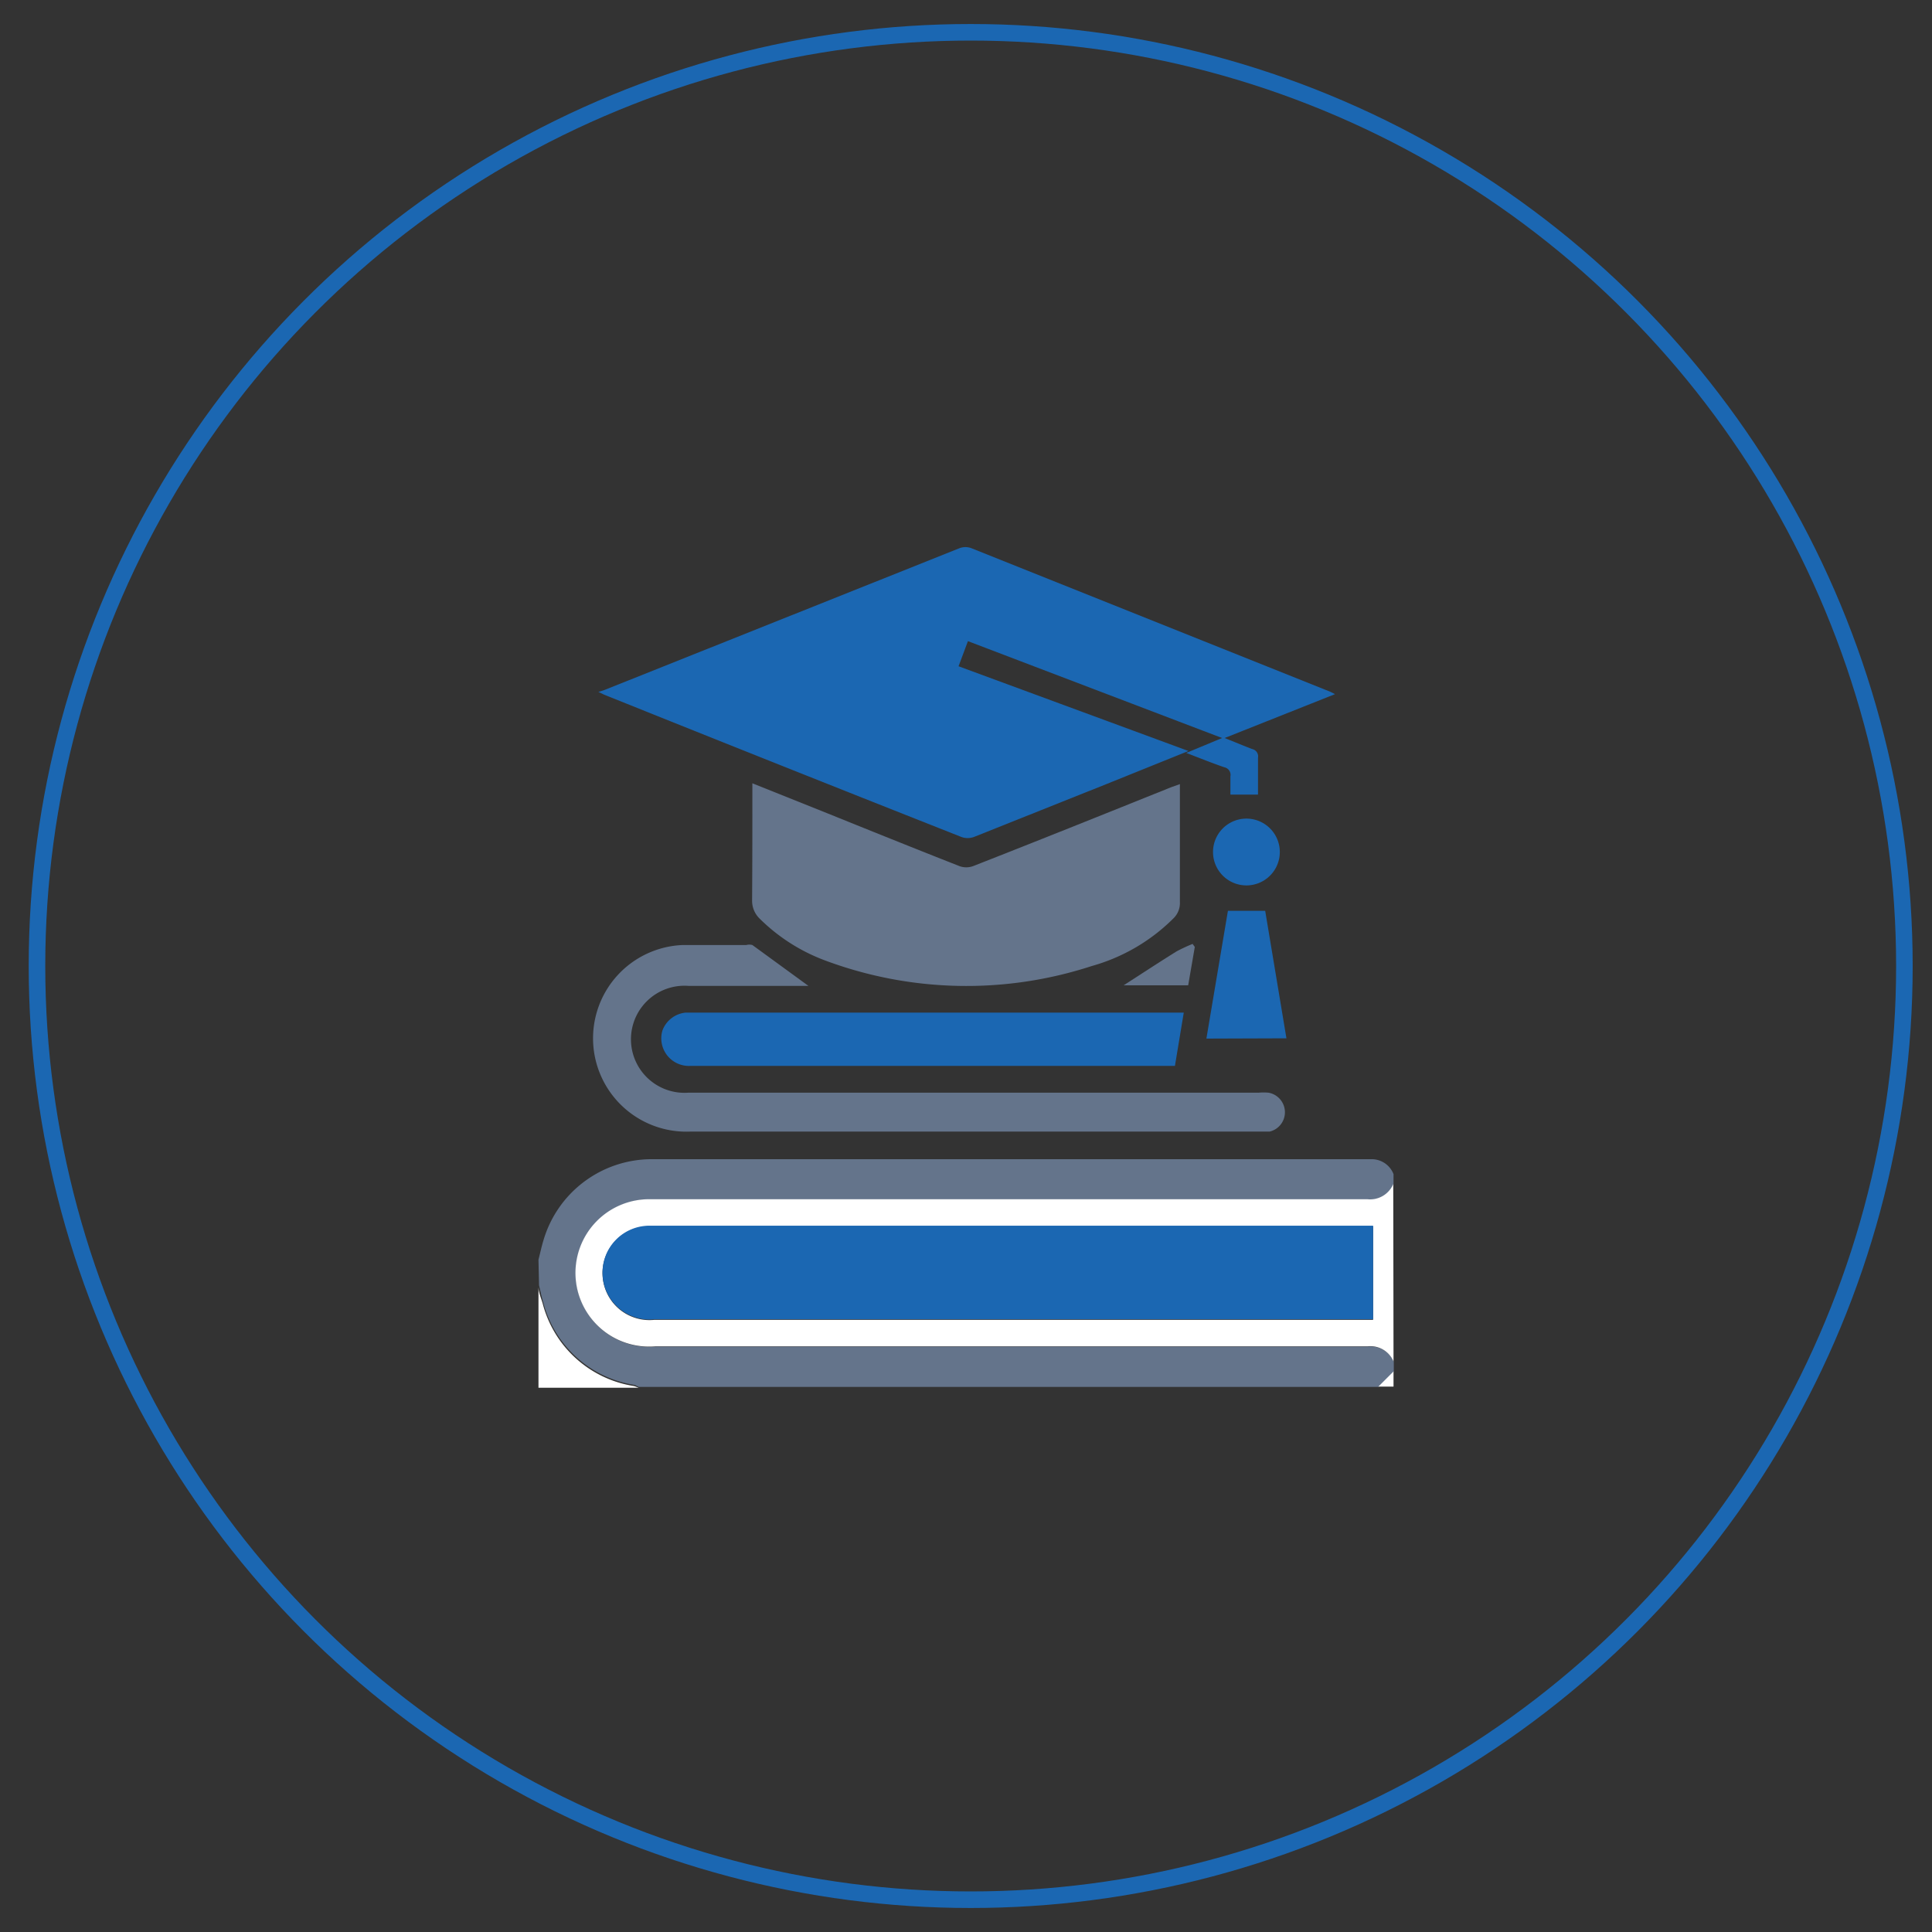
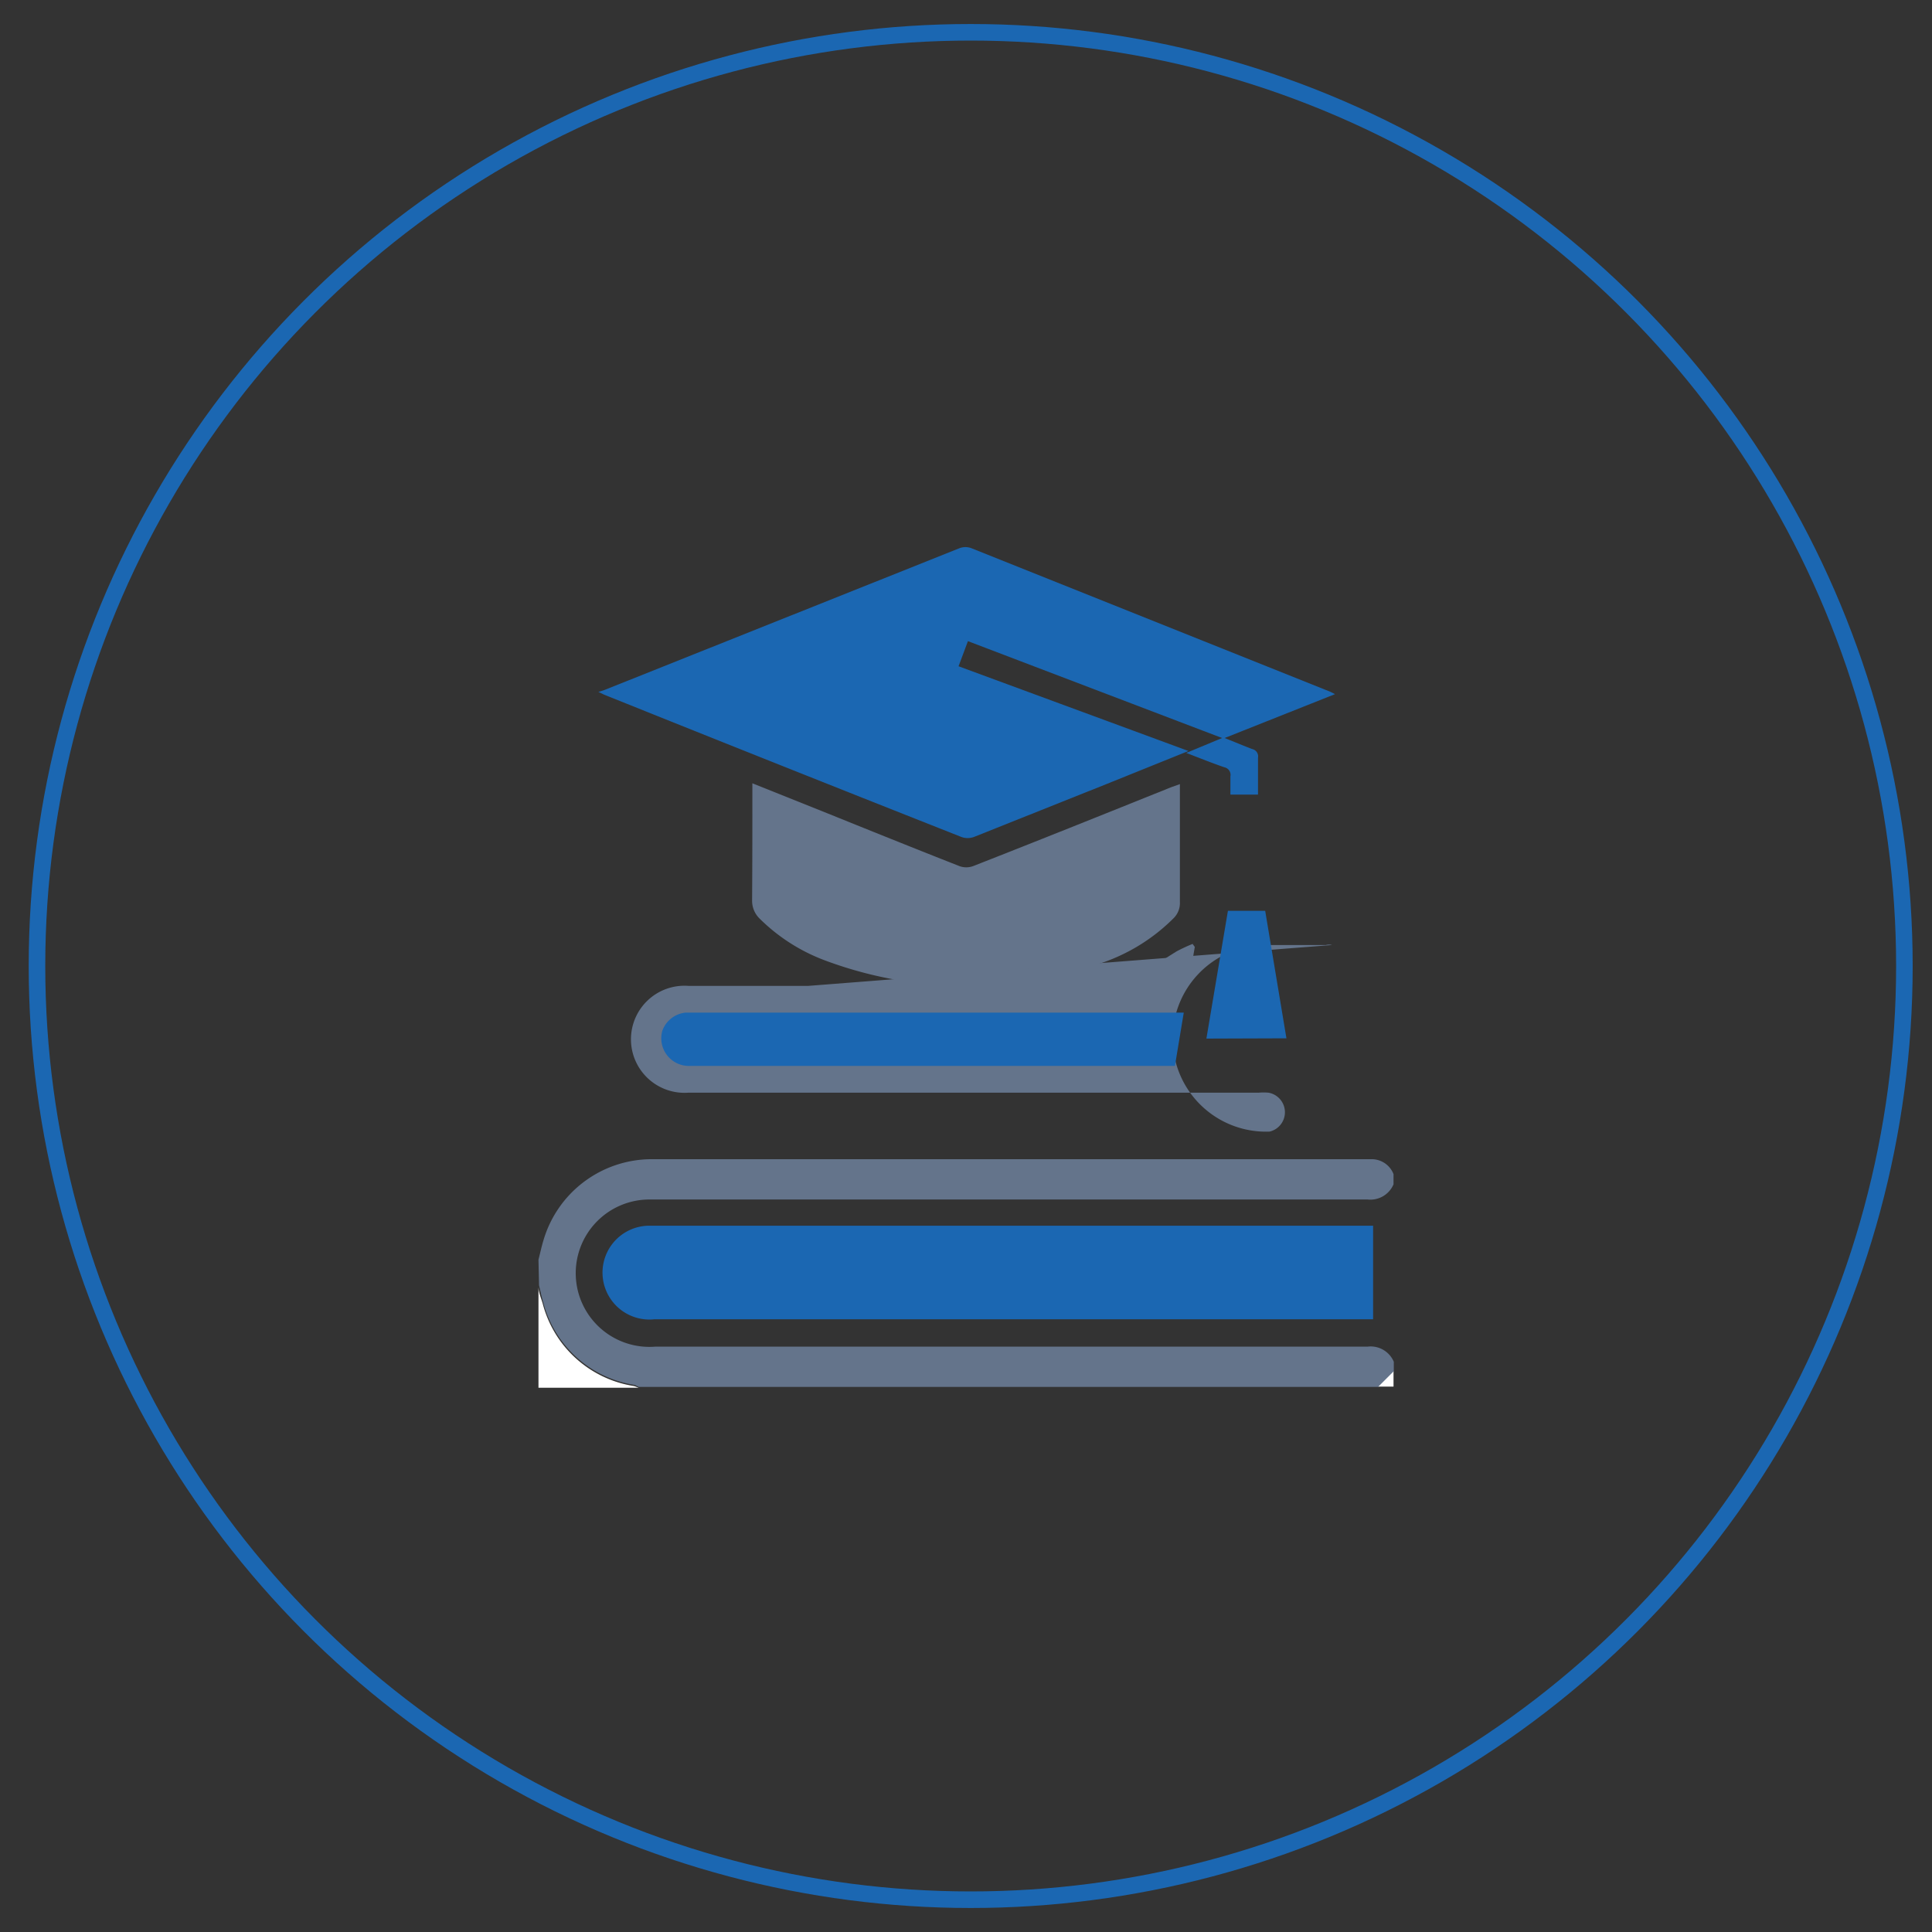
<svg xmlns="http://www.w3.org/2000/svg" id="Layer_1" data-name="Layer 1" viewBox="0 0 70 70">
  <rect x="0" y="0" width="70" height="70" fill="#333333" stroke="none" />
  <defs>
    <style>.cls-1{fill:#64748b;}.cls-2{fill:#fff;}.cls-3{fill:#1b67b2;}.cls-4{fill:none;stroke:#1b67b2;stroke-miterlimit:10;stroke-width:0.6px;}</style>
  </defs>
  <g id="edtech">
    <path class="cls-1" d="M19.51,45.64c.06-.23.11-.47.18-.7A4.09,4.09,0,0,1,23.56,42H49.67a.85.85,0,0,1,.82.54v.37a.91.91,0,0,1-.94.55h-26a2.67,2.67,0,1,0,.21,5.33h25.8a.91.91,0,0,1,.94.55v.36l-.55.55H23.14L23,50.18a4.06,4.06,0,0,1-3.32-3c-.06-.2-.1-.41-.15-.61Z" />
-     <path class="cls-2" d="M50.49,49.33a.91.91,0,0,0-.94-.55H23.75a2.67,2.67,0,1,1-.21-5.33h26a.91.91,0,0,0,.94-.55Zm-.74-4.9H23.57a1.7,1.7,0,1,0,.14,3.39H49.5l.25,0Z" />
    <path class="cls-2" d="M19.51,46.61c0,.2.09.41.15.61a4.06,4.06,0,0,0,3.32,3l.16.06H19.51Z" />
    <path class="cls-2" d="M49.94,50.24l.55-.55v.55Z" />
    <path class="cls-3" d="M43.06,27.21l-3,1.21-4.76,1.9a.66.66,0,0,1-.48,0q-6.48-2.56-12.93-5.15l-.21-.1L21.9,25l12.87-5.14a.61.61,0,0,1,.42,0l13,5.2.18.09-4,1.59c.38.15.71.29,1,.4a.27.27,0,0,1,.21.31c0,.45,0,.9,0,1.34h-1c0-.21,0-.43,0-.66a.28.28,0,0,0-.22-.33c-.44-.15-.88-.33-1.38-.52l1.3-.54-9.21-3.51-.34.91Z" />
    <path class="cls-1" d="M27.26,28.38l2.5,1c1.66.67,3.32,1.34,5,2a.72.72,0,0,0,.5,0c2.4-.94,4.79-1.9,7.18-2.86l.31-.11v.35c0,1.31,0,2.62,0,3.93a.77.77,0,0,1-.24.59A6.76,6.76,0,0,1,39.56,35a14.64,14.64,0,0,1-9.69-.21,6.67,6.67,0,0,1-2.35-1.51.9.9,0,0,1-.27-.66C27.26,31.23,27.26,29.83,27.26,28.38Z" />
-     <path class="cls-1" d="M29.29,35.72H24.94a1.94,1.94,0,1,0,0,3.87H45.6a2.17,2.17,0,0,1,.36,0A.72.72,0,0,1,46,41h-21a3.38,3.38,0,0,1-.26-6.76c.76,0,1.53,0,2.3,0a.42.42,0,0,1,.22,0Z" />
+     <path class="cls-1" d="M29.29,35.72H24.94a1.94,1.94,0,1,0,0,3.87H45.6a2.17,2.17,0,0,1,.36,0A.72.72,0,0,1,46,41a3.38,3.38,0,0,1-.26-6.76c.76,0,1.53,0,2.3,0a.42.42,0,0,1,.22,0Z" />
    <path class="cls-3" d="M42.89,36.69l-.32,1.93H25a1,1,0,0,1-1-1.28,1,1,0,0,1,.83-.65H42.89Z" />
    <path class="cls-3" d="M43.71,37.63,44.49,33h1.35l.77,4.62Z" />
-     <path class="cls-3" d="M46.37,30.87a1.21,1.21,0,1,1-2.42,0,1.21,1.21,0,0,1,2.42,0Z" />
    <path class="cls-1" d="M43.29,34.31l-.24,1.39H40.71c.61-.39,1.26-.82,1.92-1.23a6.11,6.11,0,0,1,.58-.27Z" />
    <path class="cls-3" d="M49.75,44.43V47.8l-.25,0H23.71a1.7,1.7,0,1,1-.14-3.39H49.75Z" />
  </g>
  <circle class="cls-4" cx="35.17" cy="35" r="33.83" />
</svg>